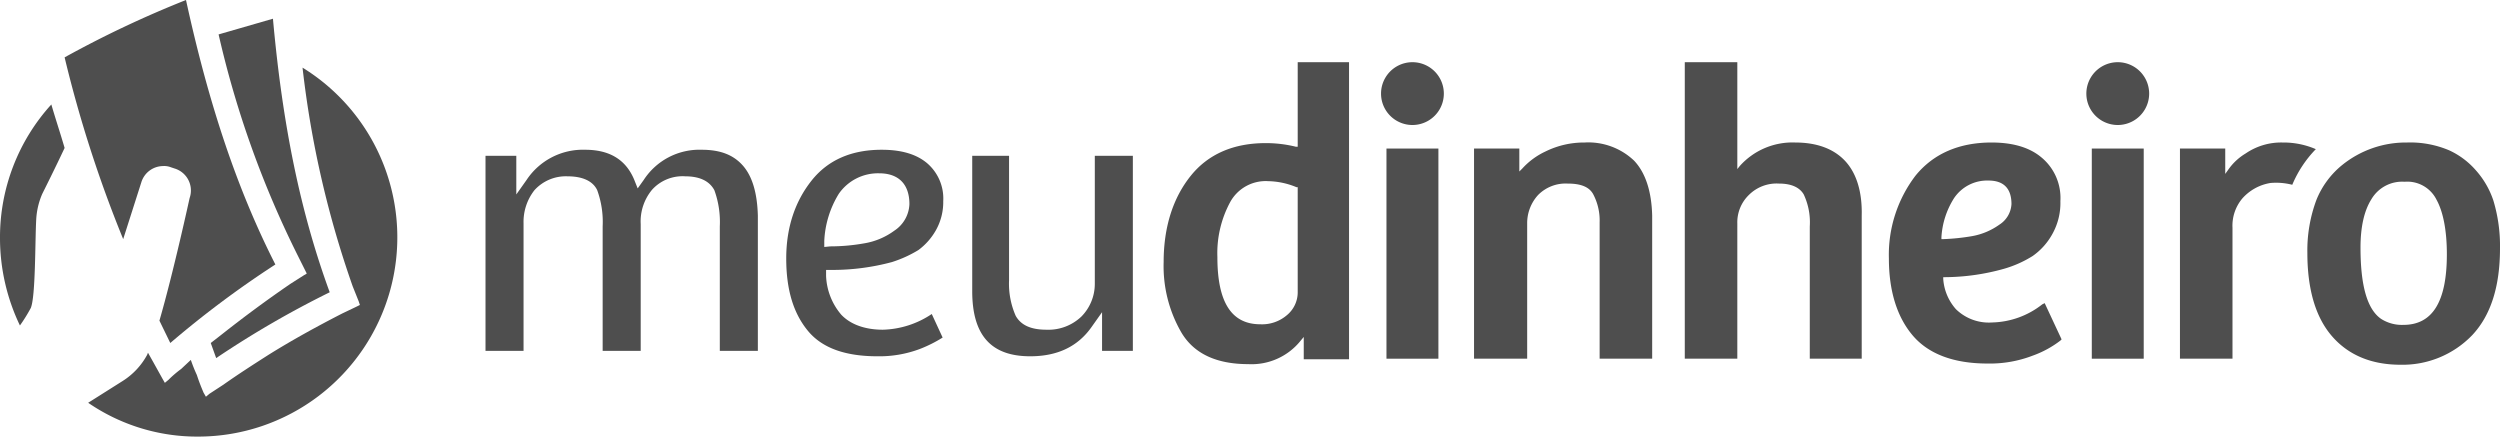
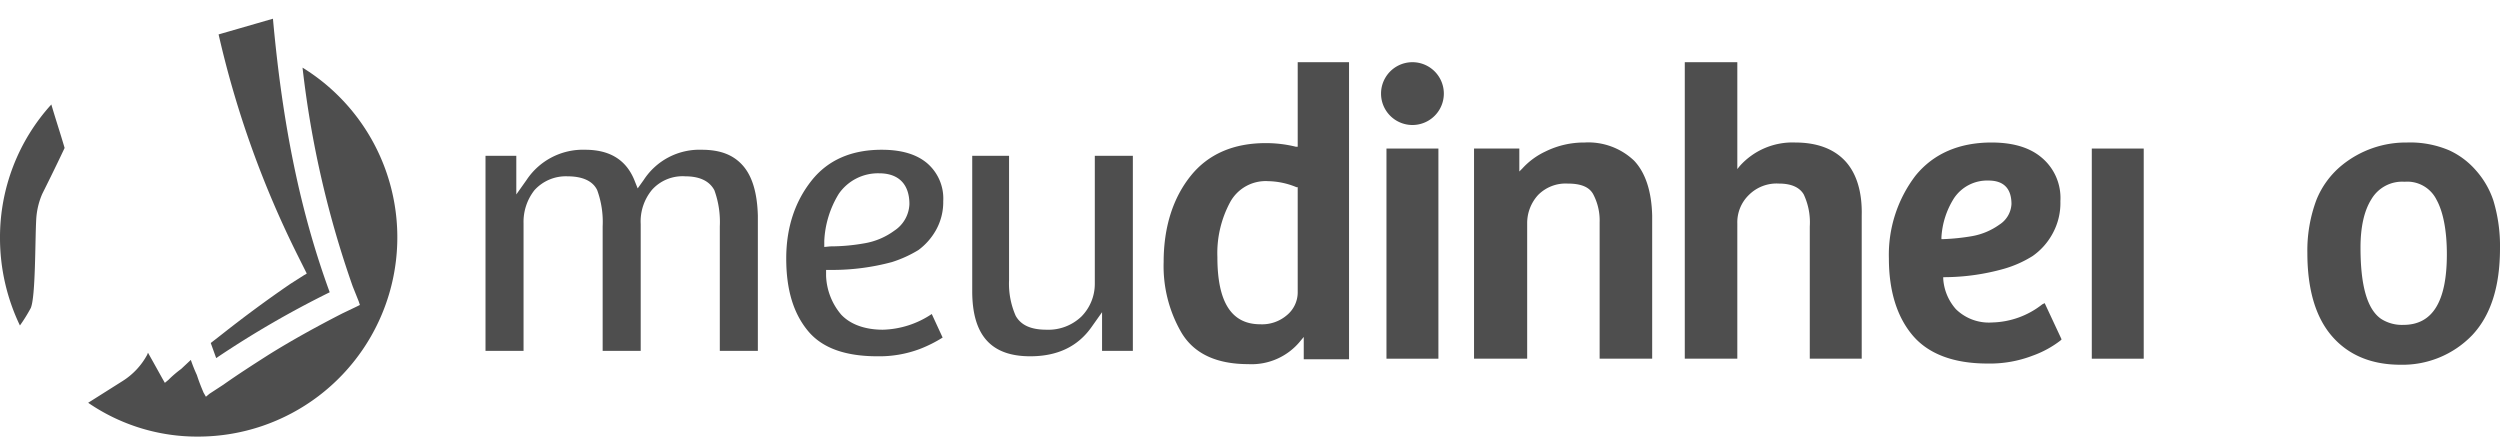
<svg xmlns="http://www.w3.org/2000/svg" viewBox="0 0 414 72.4">
  <path d="M65.5,54.2l.3.6-.5.3-2.2,1.4q-5.7,3.9-11.4,8.4l-1.8,1.4.9,2.5A160.9,160.9,0,0,1,69.6,57.9c-4.8-13.1-7.8-27.5-9.4-45.3l-9,2.6A162.8,162.8,0,0,0,64.3,51.8Z" transform="matrix(1, 0, 0, 1, -15, -9.5)" style="fill: rgb(78, 78, 78);" />
  <path d="M15,48.9a33.5,33.5,0,0,0,3.3,14.5,26.5,26.5,0,0,0,1.8-2.9c.8-1.9.7-11,.9-14.7a12.3,12.3,0,0,1,1-4.2c.5-1,2.2-4.4,3.7-7.6-.7-2.4-1.5-4.8-2.2-7.2A32.7,32.7,0,0,0,15,48.9Z" transform="matrix(1, 0, 0, 1, -15, -9.5)" style="fill: rgb(78, 78, 78);" />
  <path d="M65.1,20.7a164.8,164.8,0,0,0,8.3,36.2l1,2.5.2.6-.6.3-2.3,1.1c-4.1,2.1-8.3,4.4-12.3,6.9-2.5,1.6-5,3.2-7.4,4.9l-2.3,1.5-.6.5-.4-.7c-.5-1.2-.7-1.7-1.1-2.9a26,26,0,0,1-1-2.5L45,70.6a18.1,18.1,0,0,0-2.1,1.8l-.6.5-.4-.7-1.5-2.7-.9-1.6c0,.1-.1.2-.1.3a11.7,11.7,0,0,1-4.1,4.4l-5.7,3.6a31.9,31.9,0,0,0,18.3,5.6A33,33,0,0,0,65.1,20.7Z" transform="matrix(1, 0, 0, 1, -15, -9.5)" style="fill: rgb(78, 78, 78);" />
-   <path d="M38.4,39.7A3.8,3.8,0,0,1,42,37a3,3,0,0,1,1.3.2l.6.2a3.8,3.8,0,0,1,2.5,4.9s-2.7,12.4-5,20.3l1.8,3.7a163.9,163.9,0,0,1,17.4-13c-6.3-12.4-11-26.4-14.8-43.8A175.1,175.1,0,0,0,25.7,19a207.9,207.9,0,0,0,9.7,30.1Z" transform="matrix(1, 0, 0, 1, -15, -9.5)" style="fill: rgb(78, 78, 78);" />
  <path d="M162.7,52.9a20,20,0,0,0,4.4-2,10.5,10.5,0,0,0,2.9-3.3,9.5,9.5,0,0,0,1.2-4.8,7.7,7.7,0,0,0-2.7-6.3c-1.8-1.5-4.3-2.2-7.5-2.2-5,0-8.9,1.7-11.6,5.1s-4.2,7.7-4.2,12.9,1.2,9.1,3.6,12,6.3,4.2,11.5,4.2a19,19,0,0,0,7-1.2,22.1,22.1,0,0,0,3.8-1.9l-1.8-3.9a15.2,15.2,0,0,1-8.1,2.6c-3,0-5.4-.9-6.9-2.5a10.5,10.5,0,0,1-2.5-6.4v-1h1A37.9,37.9,0,0,0,162.7,52.9Zm-11.2-2.5v-1a16.3,16.3,0,0,1,2.4-7.8,7.9,7.9,0,0,1,6.7-3.4c3.2,0,5,1.8,5,5.1a5.5,5.5,0,0,1-2.5,4.4,11.6,11.6,0,0,1-5,2.1,32.4,32.4,0,0,1-5.6.5Z" transform="matrix(1, 0, 0, 1, -15, -9.5)" style="fill: rgb(78, 78, 78);" />
  <path d="M138,36.9c-1.6-1.8-3.8-2.6-6.8-2.6a11,11,0,0,0-9.6,5l-1,1.4-.6-1.5c-1.4-3.3-4.1-4.9-8.1-4.9a11.2,11.2,0,0,0-9.7,5l-1.7,2.4V35.3H95.4V67.6h6.3V46.5a8.5,8.5,0,0,1,1.8-5.5,7,7,0,0,1,5.5-2.3c2.5,0,4.2.8,4.9,2.3a15.4,15.4,0,0,1,.9,6V67.6h6.3v-21a8.2,8.2,0,0,1,1.9-5.7,6.8,6.8,0,0,1,5.5-2.2c2.4,0,4,.8,4.8,2.3a15.4,15.4,0,0,1,.9,6V67.6h6.3V45.2C140.4,41.5,139.6,38.7,138,36.9Z" transform="matrix(1, 0, 0, 1, -15, -9.5)" style="fill: rgb(78, 78, 78);" />
  <path d="M196.3,35.3V56.5a7.7,7.7,0,0,1-2.2,5.4,7.9,7.9,0,0,1-5.8,2.2c-2.5,0-4.2-.7-5.1-2.3a13.2,13.2,0,0,1-1.1-5.9V35.3H176V57.7c0,7.3,3.1,10.8,9.6,10.8,4.5,0,7.9-1.6,10.2-4.9l1.7-2.4v6.4h5.1V35.3Z" transform="matrix(1, 0, 0, 1, -15, -9.5)" style="fill: rgb(78, 78, 78);" />
  <path d="M353.2,59.9a13.9,13.9,0,0,1-8.3,3,7.8,7.8,0,0,1-6-2.2,8.4,8.4,0,0,1-2.1-5v-.3h.3a36.8,36.8,0,0,0,9.8-1.4,18.5,18.5,0,0,0,4.7-2.1,10.8,10.8,0,0,0,3.3-3.7,10.5,10.5,0,0,0,1.3-5.4,8.7,8.7,0,0,0-3.1-7.2c-2-1.7-4.8-2.5-8.3-2.5-5.3,0-9.6,1.8-12.6,5.5a21.6,21.6,0,0,0-4.4,13.7c0,5.3,1.3,9.6,3.9,12.7s6.8,4.7,12.4,4.7a19.7,19.7,0,0,0,7.5-1.3,16.8,16.8,0,0,0,4.6-2.5l.2-.2-2.8-6ZM336.5,48.8a13.5,13.5,0,0,1,2.1-6.5,6.6,6.6,0,0,1,5.7-2.9c2.5,0,3.8,1.3,3.8,3.9a4.3,4.3,0,0,1-2,3.4,11.1,11.1,0,0,1-4.5,1.9,35.4,35.4,0,0,1-4.8.5h-.3Z" transform="matrix(1, 0, 0, 1, -15, -9.5)" style="fill: rgb(78, 78, 78);" />
  <path d="M427.9,42.7a14.3,14.3,0,0,0-2.9-5,13.1,13.1,0,0,0-4.4-3.3,16.5,16.5,0,0,0-7-1.3,16.8,16.8,0,0,0-10.7,3.7,14.3,14.3,0,0,0-4.3,5.8,23.9,23.9,0,0,0-1.5,8.8c0,6.1,1.4,10.7,4.1,13.8s6.5,4.7,11.3,4.7A16,16,0,0,0,424.4,65c3.1-3.3,4.6-8.1,4.6-14.4A26,26,0,0,0,427.9,42.7ZM413,63.3a6.4,6.4,0,0,1-3.7-1c-2.3-1.6-3.4-5.5-3.4-11.8,0-3.4.6-6.1,1.8-8a5.9,5.9,0,0,1,5.5-2.9,5.4,5.4,0,0,1,5.3,3c1.1,2,1.7,5.1,1.7,9C420.2,59.5,417.8,63.3,413,63.3Z" transform="matrix(1, 0, 0, 1, -15, -9.5)" style="fill: rgb(78, 78, 78);" />
  <path d="M229.9,19.8v14h-.3a20.7,20.7,0,0,0-5-.6c-5.3,0-9.5,1.8-12.4,5.4s-4.5,8.4-4.5,14.3a21.9,21.9,0,0,0,2.9,11.6c2.1,3.6,5.9,5.3,11.1,5.3a10.4,10.4,0,0,0,8.7-3.9l.5-.6v3.7h7.5V19.8Zm0,38.2a4.9,4.9,0,0,1-1.8,3.7,6.3,6.3,0,0,1-4.4,1.5c-4.8,0-7.1-3.7-7.1-11.1a17.8,17.8,0,0,1,2.1-9.1,6.7,6.7,0,0,1,6.3-3.5,12.8,12.8,0,0,1,4.7,1h.2Z" transform="matrix(1, 0, 0, 1, -15, -9.5)" style="fill: rgb(78, 78, 78);" />
  <polygon points="229.6 24.6 229.6 59.4 238.2 59.4 238.2 24.6 229.6 24.6" style="fill: rgb(78, 78, 78);" />
  <path d="M285.6,36.1a11,11,0,0,0-8.2-3,14.4,14.4,0,0,0-6.5,1.5,12.1,12.1,0,0,0-3.8,2.8l-.5.5V34.1h-7.5V68.9h8.8V46.5a6.9,6.9,0,0,1,1.8-4.7,6.4,6.4,0,0,1,4.9-1.9c2.1,0,3.5.5,4.2,1.7a9.3,9.3,0,0,1,1.1,4.7V68.9h8.7V45.2C288.5,41.2,287.5,38.1,285.6,36.1Z" transform="matrix(1, 0, 0, 1, -15, -9.5)" style="fill: rgb(78, 78, 78);" />
  <path d="M320.5,36.1c-1.9-2-4.7-3-8.2-3a11.7,11.7,0,0,0-9.2,3.9l-.4.5V19.8H294V68.9h8.7V46.5a6.3,6.3,0,0,1,1.9-4.7,6.5,6.5,0,0,1,5-1.9c2,0,3.4.6,4.1,1.8a10.9,10.9,0,0,1,1,5.3V68.9h8.6V45.2C323.4,41.2,322.4,38.1,320.5,36.1Z" transform="matrix(1, 0, 0, 1, -15, -9.5)" style="fill: rgb(78, 78, 78);" />
  <path d="M248.9,19.8a5.2,5.2,0,0,0,0,10.4,5.2,5.2,0,0,0,0-10.4Z" transform="matrix(1, 0, 0, 1, -15, -9.5)" style="fill: rgb(78, 78, 78);" />
  <polygon points="346.4 24.6 346.4 59.4 355 59.4 355 24.6 346.4 24.6" style="fill: rgb(78, 78, 78);" />
-   <path d="M365.7,19.8a5.2,5.2,0,1,0,0,10.4,5.2,5.2,0,0,0,0-10.4Z" transform="matrix(1, 0, 0, 1, -15, -9.5)" style="fill: rgb(78, 78, 78);" />
-   <path d="M393,33.1a10.4,10.4,0,0,0-6.1,1.8,9.4,9.4,0,0,0-2.9,2.7l-.5.7V34.1H376V68.9h8.7V47.2a7,7,0,0,1,1.6-4.8,7.9,7.9,0,0,1,4.7-2.6,10.8,10.8,0,0,1,3.6.3,19,19,0,0,1,3.9-5.9A13.5,13.5,0,0,0,393,33.1Z" transform="matrix(1, 0, 0, 1, -15, -9.5)" style="fill: rgb(78, 78, 78);" />
</svg>